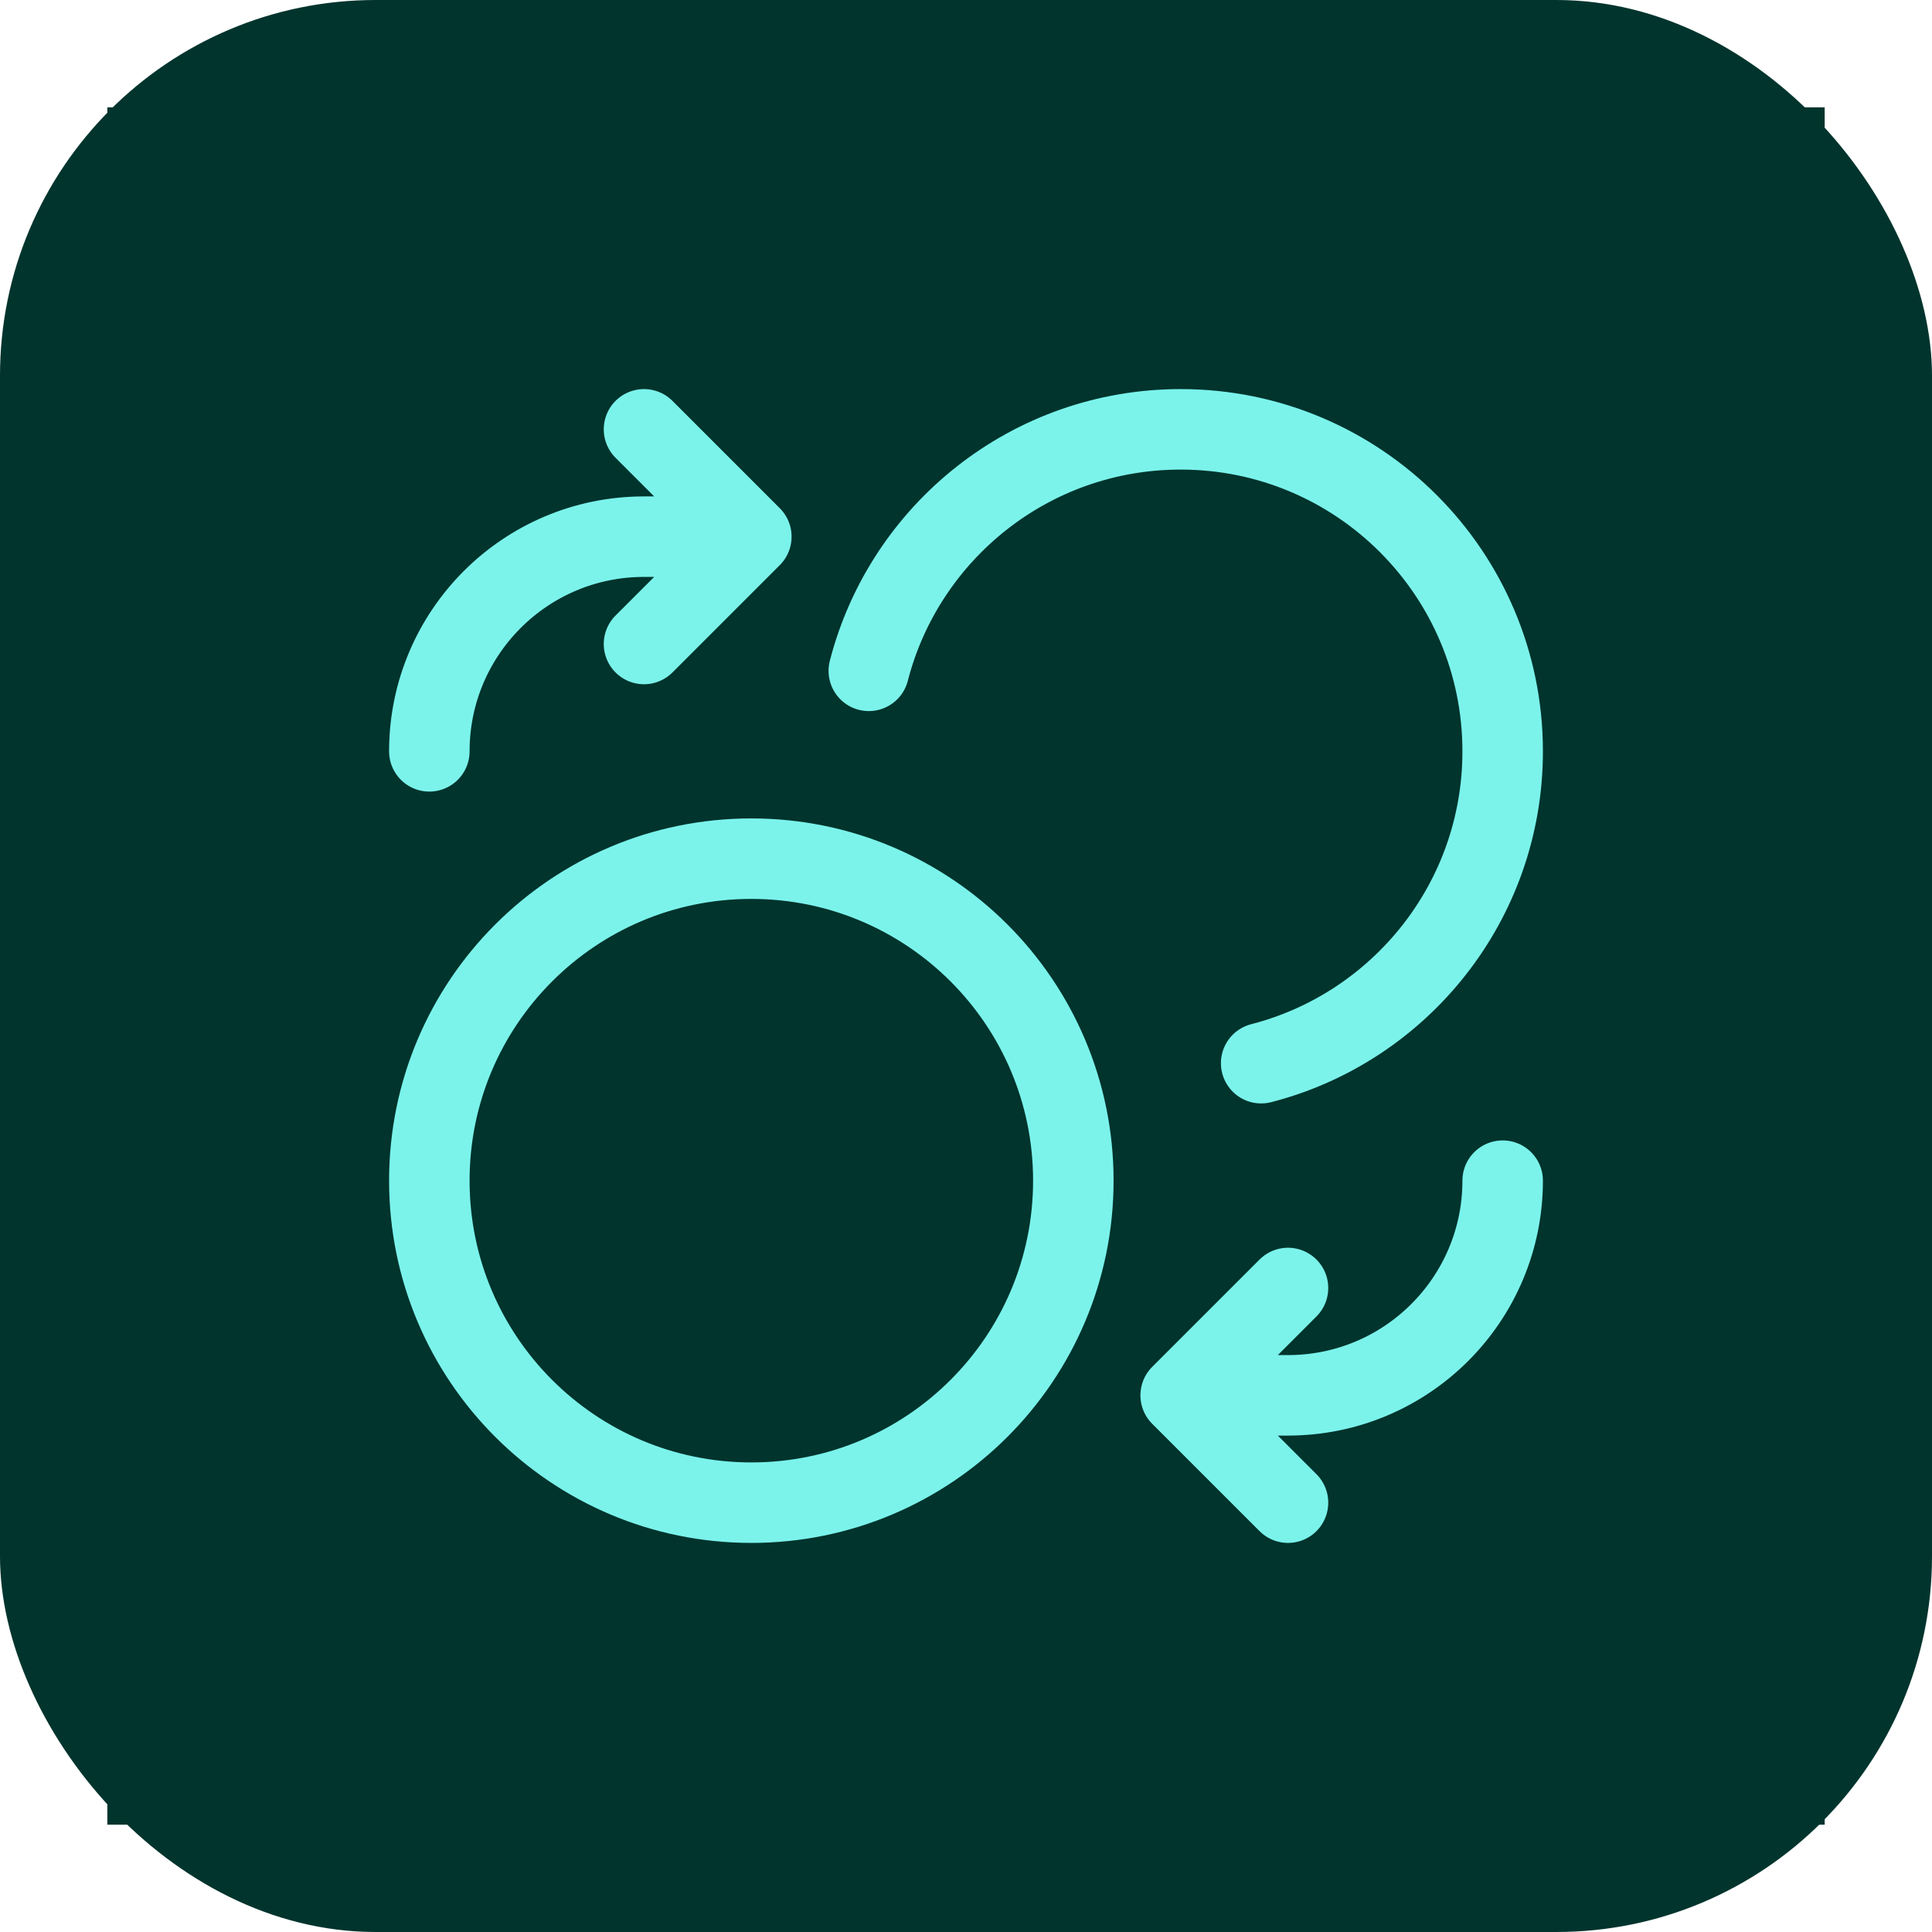
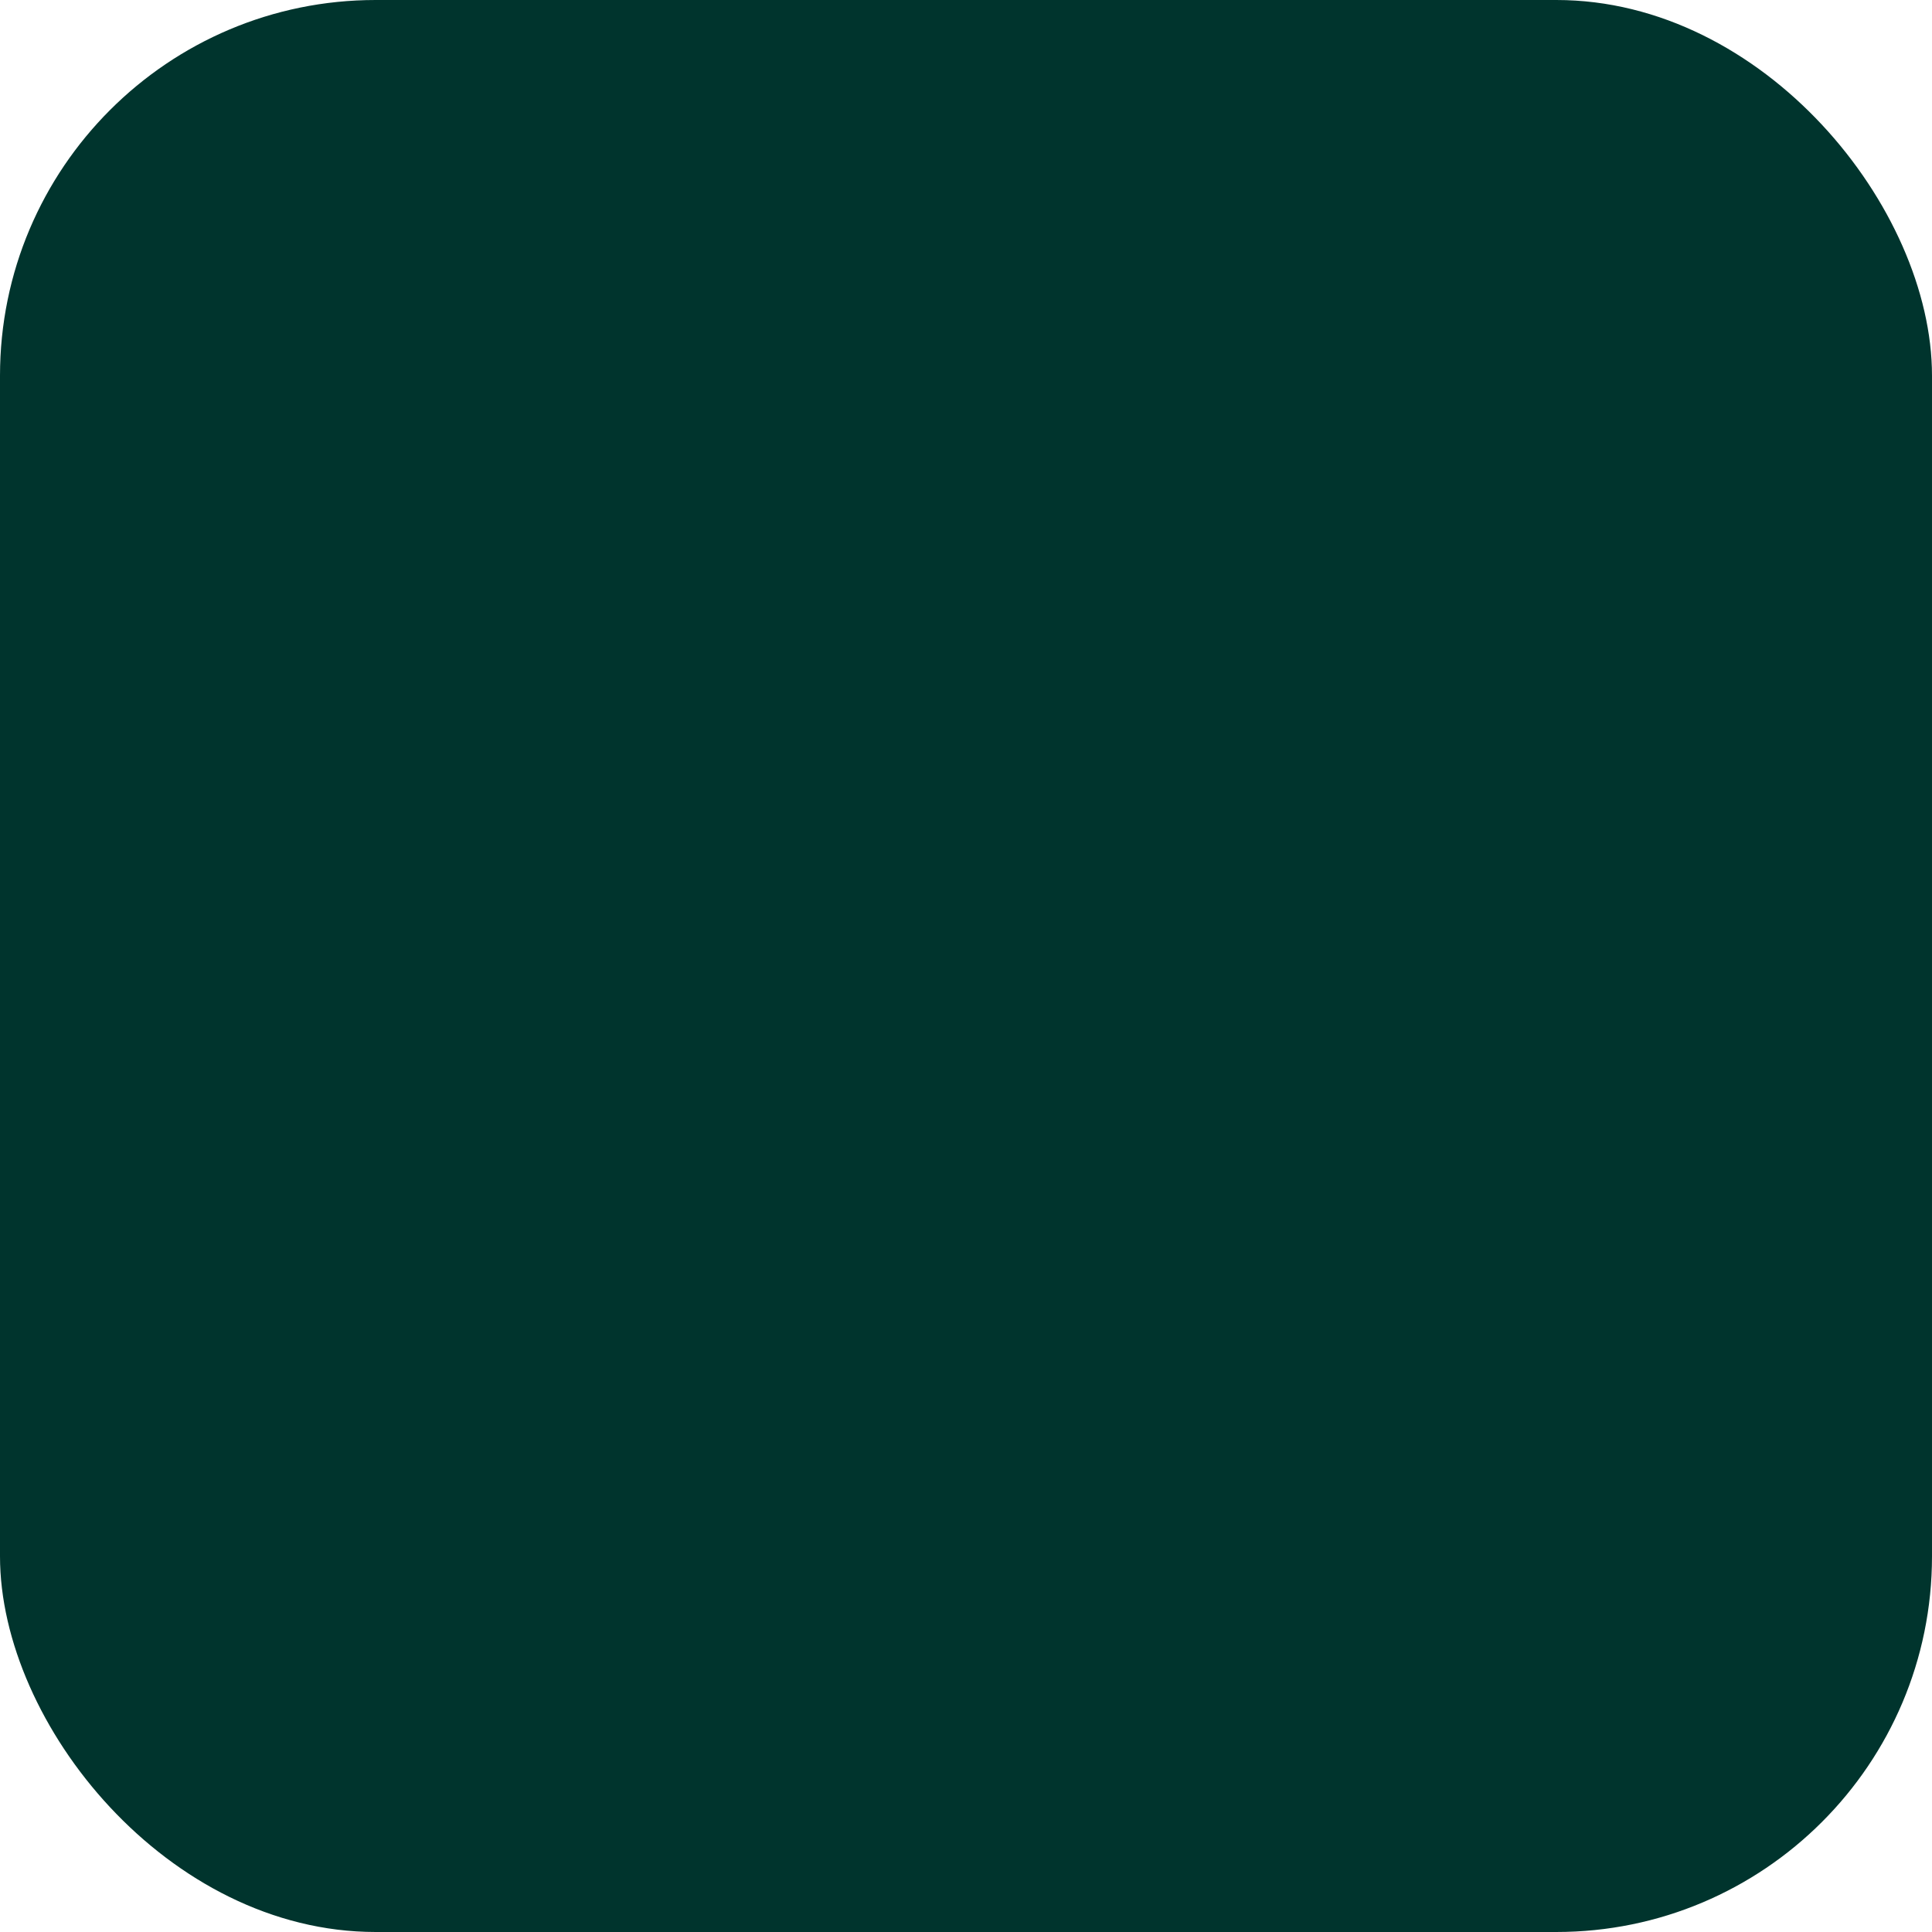
<svg xmlns="http://www.w3.org/2000/svg" width="36" height="36" viewBox="0 0 36 36" fill="none">
  <rect width="36" height="36" rx="7" fill="#00342D" />
-   <rect width="32" height="32" transform="translate(2 2)" fill="#00342D" />
-   <path d="M12 12L14 10M14 10L12 8M14 10H12C9.791 10 8 11.791 8 14M24 24L22 26M22 26L24 28M22 26H24C26.209 26 28 24.209 28 22M16.189 12.5C16.855 9.912 19.204 8 22 8C25.314 8 28 10.686 28 14C28 16.796 26.088 19.145 23.5 19.811M20 22C20 25.314 17.314 28 14 28C10.686 28 8 25.314 8 22C8 18.686 10.686 16 14 16C17.314 16 20 18.686 20 22Z" stroke="#7BF3EB" stroke-width="1.5" stroke-linecap="round" stroke-linejoin="round" />
</svg>